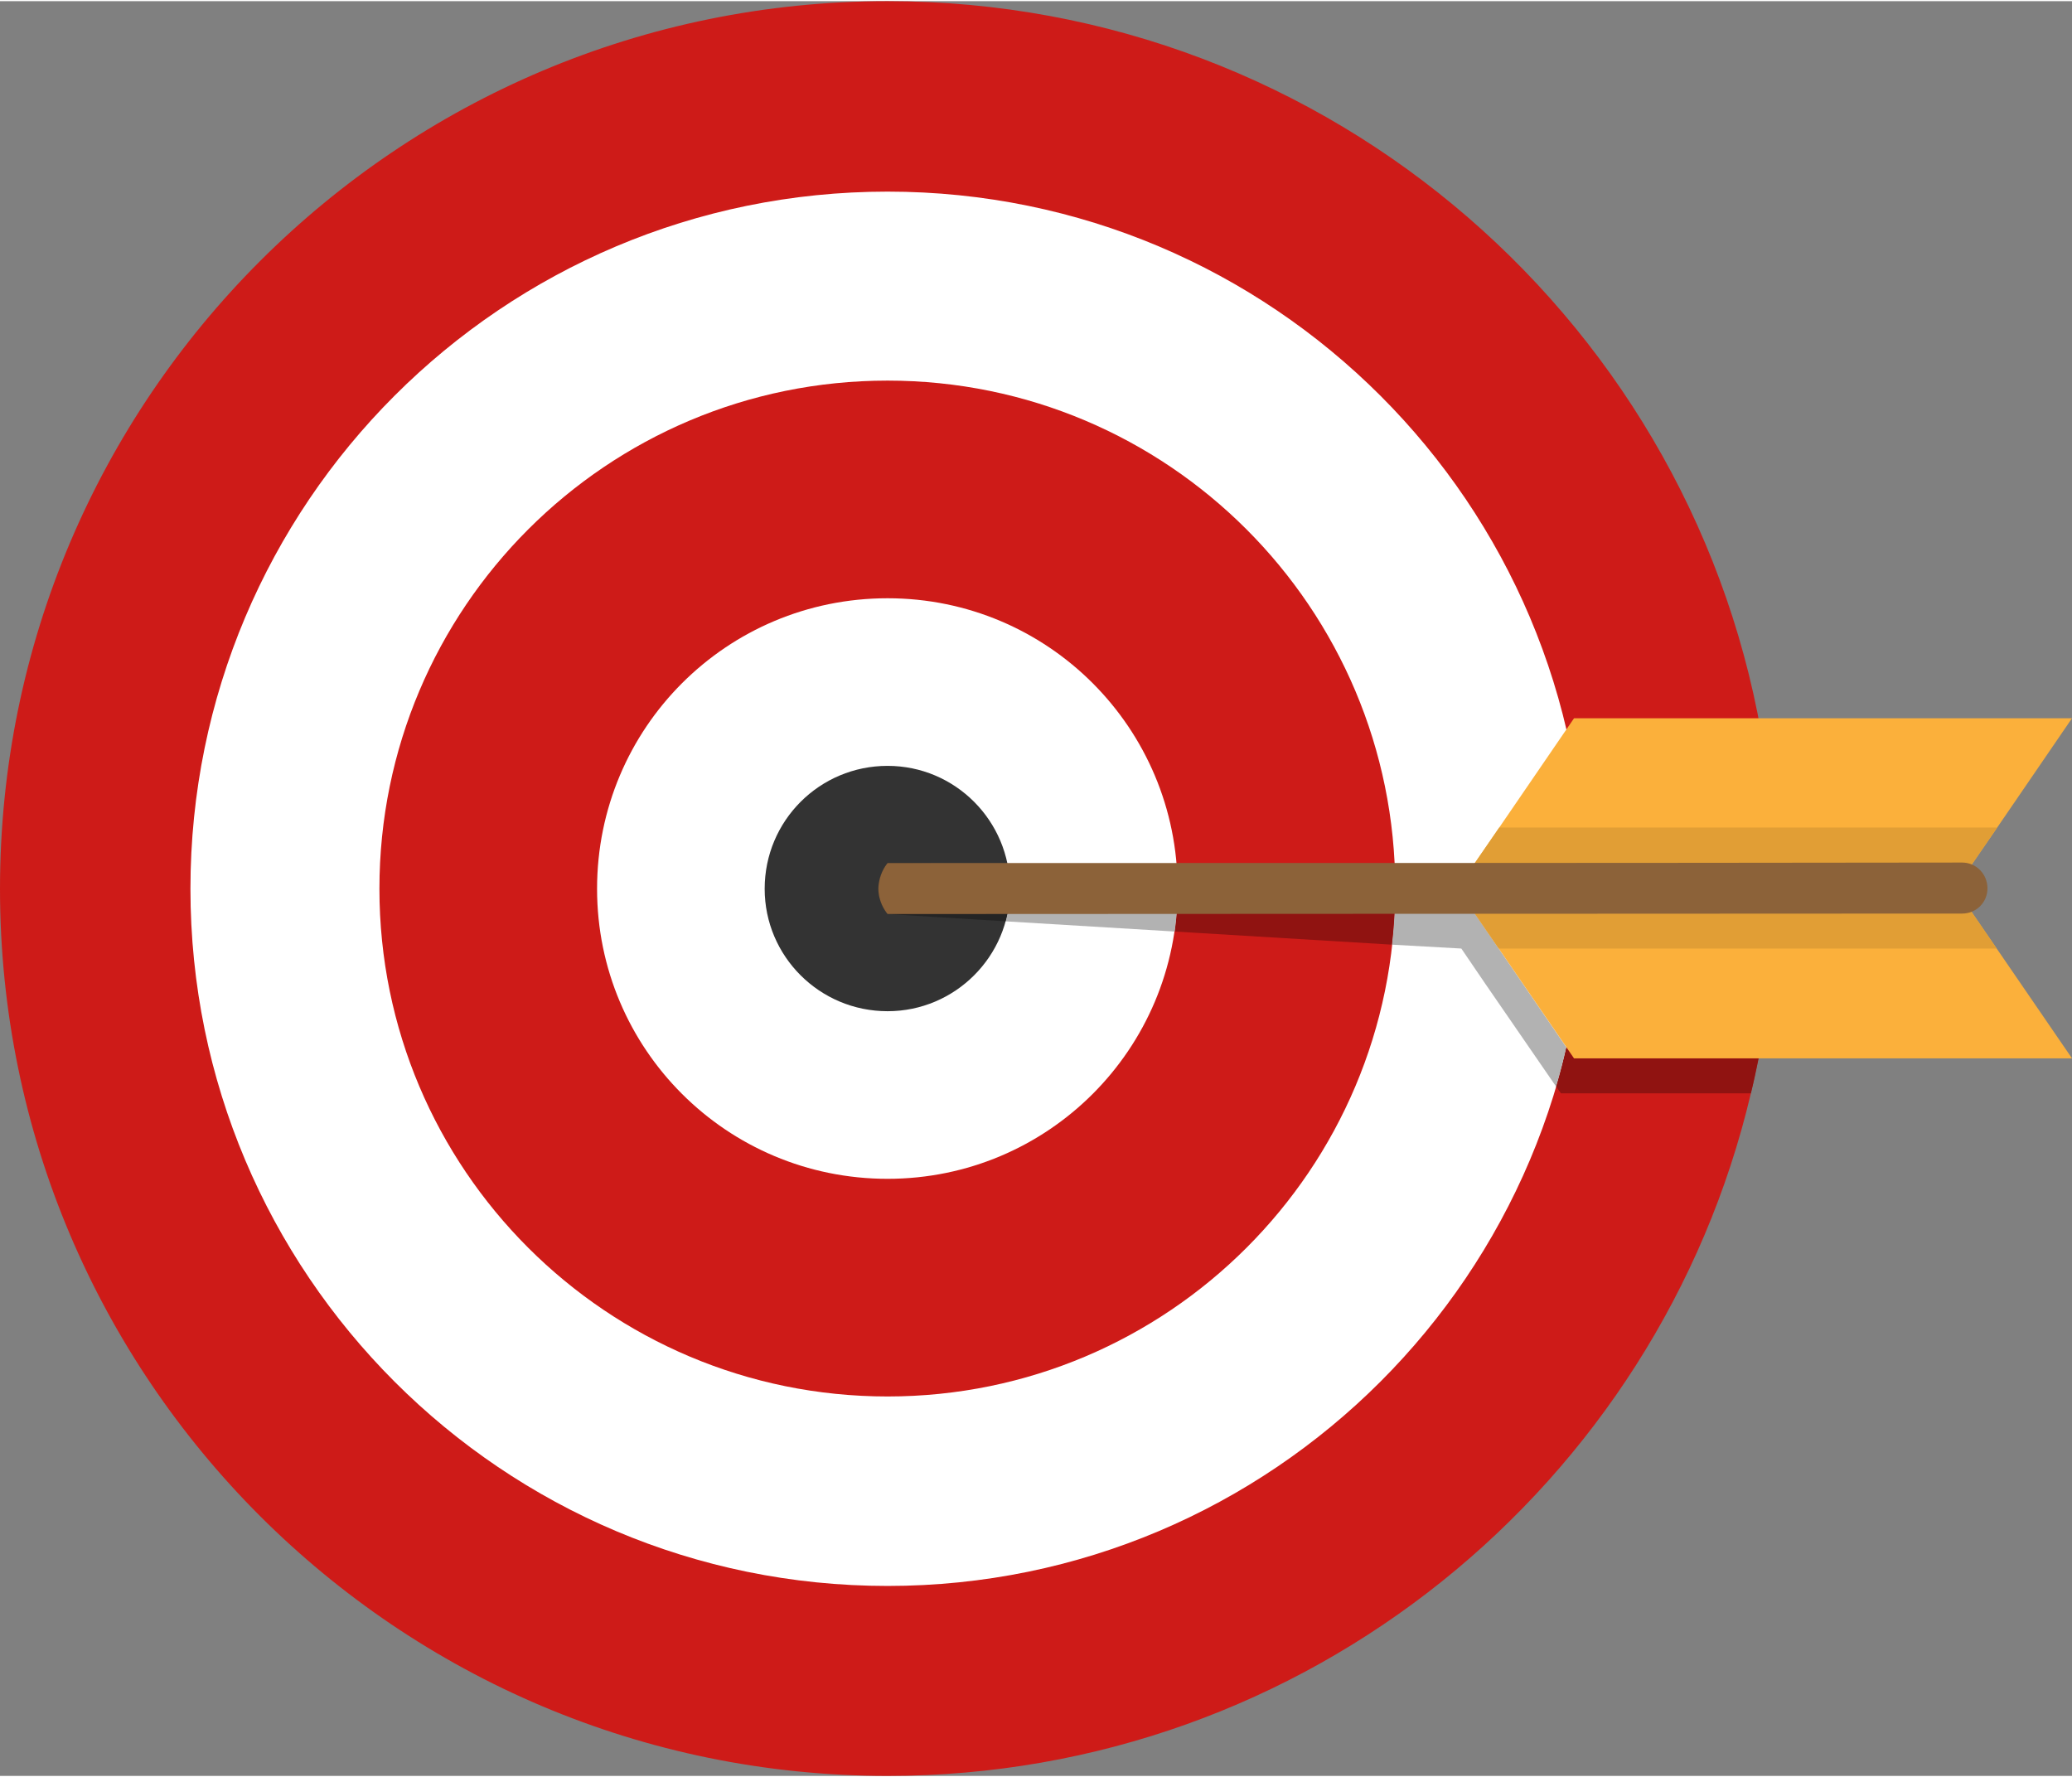
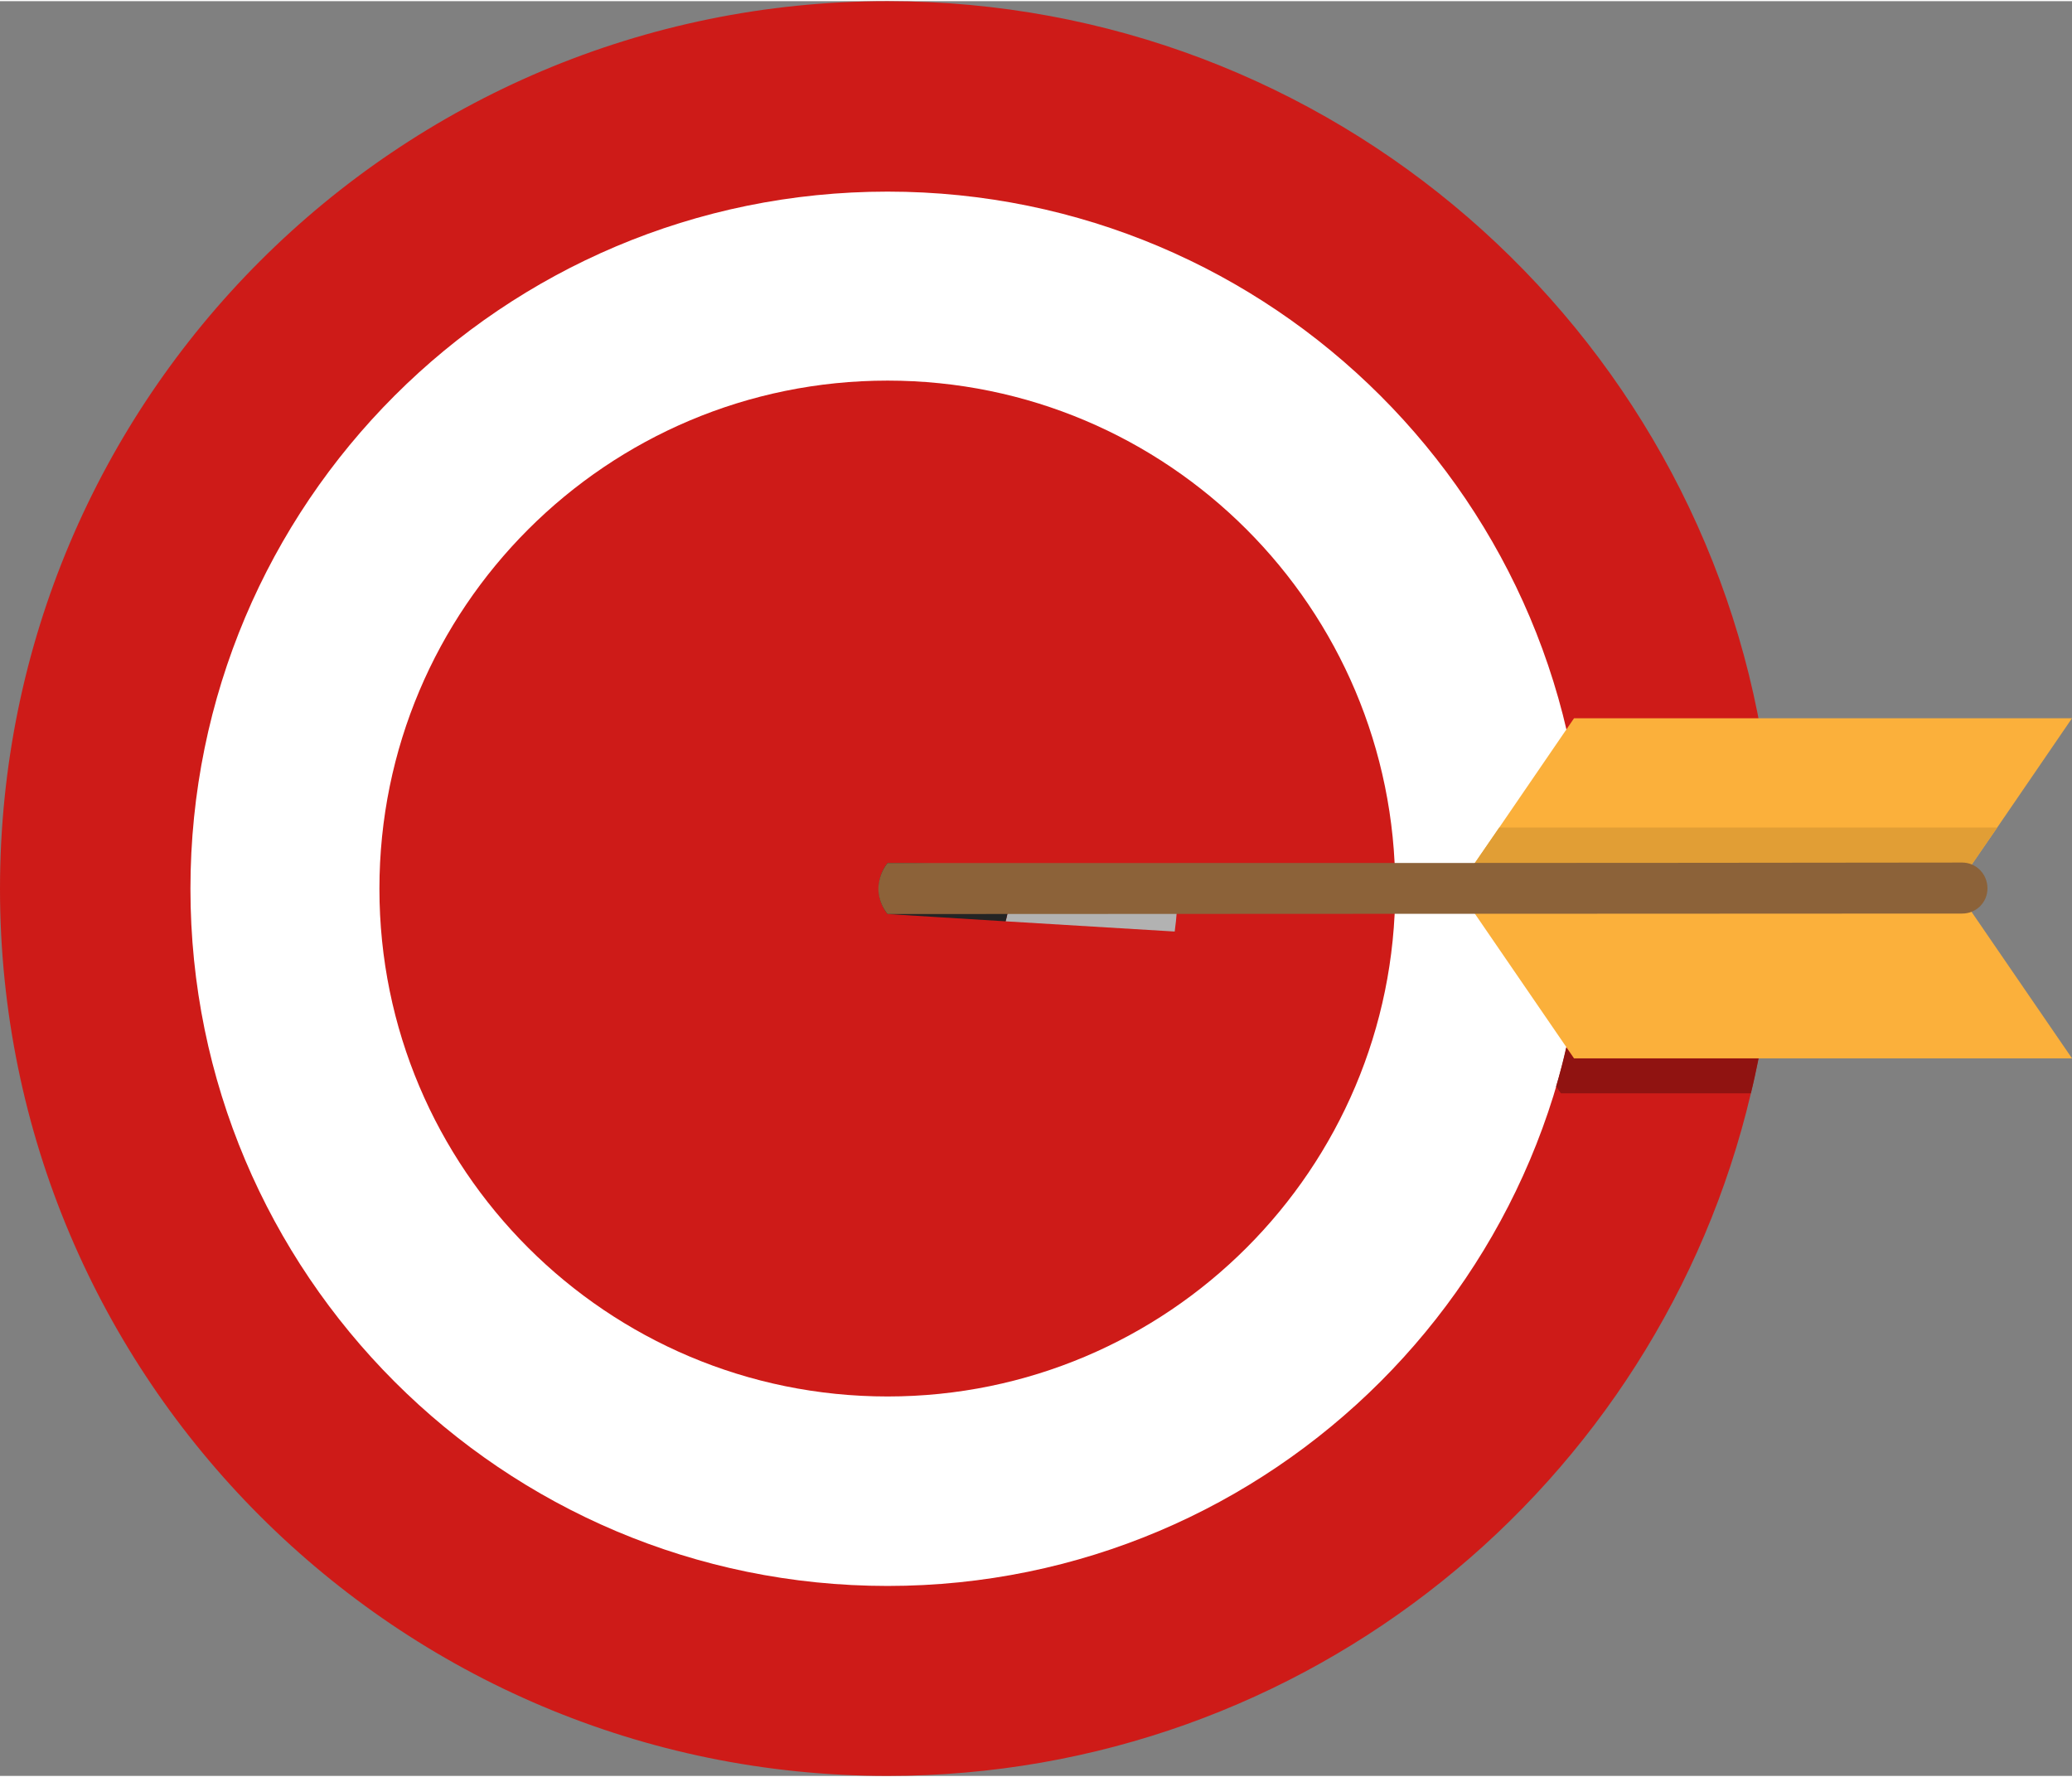
<svg xmlns="http://www.w3.org/2000/svg" xml:space="preserve" width="288px" height="247px" version="1.1" style="shape-rendering:geometricPrecision; text-rendering:geometricPrecision; image-rendering:optimizeQuality; fill-rule:evenodd; clip-rule:evenodd" viewBox="0 0 42.65 36.53">
  <rect x="0" y="0" width="42.65" height="36.53" fill="#808080" stroke="none" />
  <defs>
    <style type="text/css">
   
    .fil5 {fill:#242424;fill-rule:nonzero}
    .fil2 {fill:#333333;fill-rule:nonzero}
    .fil8 {fill:#8C6239;fill-rule:nonzero}
    .fil3 {fill:#901311;fill-rule:nonzero}
    .fil4 {fill:#B2B2B2;fill-rule:nonzero}
    .fil0 {fill:#CE1B18;fill-rule:nonzero}
    .fil7 {fill:#E19E35;fill-rule:nonzero}
    .fil6 {fill:#FBB03B;fill-rule:nonzero}
    .fil1 {fill:white;fill-rule:nonzero}
   
  </style>
  </defs>
  <g id="Слой_x0020_1">
    <g id="_1379499276752">
      <path class="fil0" d="M36.53 18.27c0,1.45 -0.17,2.86 -0.49,4.21 -1.9,8.06 -9.14,14.05 -17.77,14.05 -10.09,0 -18.27,-8.18 -18.27,-18.26 0,-10.09 8.18,-18.27 18.27,-18.27 9.13,0 16.71,6.71 18.05,15.47 0.14,0.92 0.21,1.85 0.21,2.8l0 0z" />
      <path class="fil1" d="M32.62 18.27c0,7.92 -6.43,14.35 -14.35,14.35 -7.93,0 -14.35,-6.43 -14.35,-14.35 0,-7.93 6.42,-14.35 14.35,-14.35 7.92,0 14.35,6.42 14.35,14.35z" />
      <path class="fil0" d="M28.72 18.27c0,5.77 -4.68,10.45 -10.45,10.45 -5.78,0 -10.46,-4.68 -10.46,-10.45 0,-5.78 4.68,-10.46 10.46,-10.46 5.77,0 10.45,4.68 10.45,10.46z" />
-       <path class="fil1" d="M24.24 18.27c0,3.3 -2.67,5.97 -5.97,5.97 -3.31,0 -5.98,-2.67 -5.98,-5.97 0,-3.31 2.67,-5.98 5.98,-5.98 3.3,0 5.97,2.67 5.97,5.98z" />
-       <path class="fil2" d="M20.79 18.27c0,1.39 -1.13,2.52 -2.52,2.52 -1.4,0 -2.53,-1.13 -2.53,-2.52 0,-1.4 1.13,-2.53 2.53,-2.53 1.39,0 2.52,1.13 2.52,2.53z" />
      <path class="fil3" d="M36.04 22.48l-3.91 0 -0.1 -0.14c0.08,-0.27 0.15,-0.54 0.21,-0.81l0.16 0.23 3.8 0c-0.05,0.24 -0.1,0.48 -0.16,0.72l0 0 0 0z" />
-       <path class="fil4" d="M32.03 22.34l-1.46 -2.12 -0.49 -0.72 -1.43 -0.08c0.04,-0.33 0.06,-0.66 0.07,-0.99 0.44,0.01 0.89,0.02 1.35,0.02 0,0 0,0 0.01,0l0.03 -0.04 0.74 1.09 1.39 2.03c-0.06,0.27 -0.13,0.54 -0.21,0.81l0 0z" />
-       <path class="fil3" d="M28.65 19.42l-4.47 -0.27c0.04,-0.29 0.06,-0.58 0.06,-0.88 0,-0.06 0,-0.11 0,-0.17 1.48,0.14 2.96,0.27 4.48,0.33 -0.01,0.33 -0.03,0.66 -0.07,0.99l0 0z" />
-       <path class="fil4" d="M24.18 19.15l-3.48 -0.21c0.06,-0.22 0.09,-0.44 0.09,-0.67 0,-0.16 -0.01,-0.31 -0.04,-0.45 1.15,0.07 2.29,0.17 3.42,0.28 0.03,0 0.05,0 0.07,0 0,0.06 0,0.11 0,0.17 0,0.3 -0.02,0.59 -0.06,0.88l0 0z" />
+       <path class="fil4" d="M24.18 19.15l-3.48 -0.21c0.06,-0.22 0.09,-0.44 0.09,-0.67 0,-0.16 -0.01,-0.31 -0.04,-0.45 1.15,0.07 2.29,0.17 3.42,0.28 0.03,0 0.05,0 0.07,0 0,0.06 0,0.11 0,0.17 0,0.3 -0.02,0.59 -0.06,0.88l0 0" />
      <path class="fil5" d="M20.7 18.94l-2.43 -0.15c-0.05,-0.06 -0.19,-0.25 -0.18,-0.53 0,-0.28 0.13,-0.46 0.18,-0.52 0,0 0,0 0.01,0 0.83,0 1.66,0.03 2.47,0.08 0.03,0.14 0.04,0.29 0.04,0.45 0,0.23 -0.03,0.45 -0.09,0.67l0 0z" />
      <polygon class="fil6" points="42.65,14.76 41.11,17.01 40.25,18.26 30,18.26 30.86,17.01 32.4,14.76 " />
      <polygon class="fil6" points="42.65,21.76 32.4,21.76 30.85,19.5 30,18.26 40.25,18.26 41.1,19.5 " />
      <polygon class="fil7" points="40.25,18.26 30,18.26 30.86,17.01 41.11,17.01 " />
-       <polygon class="fil7" points="41.1,19.5 30.85,19.5 30,18.26 40.25,18.26 " />
      <path class="fil8" d="M40.39 18.78l-22.12 0.01c-0.05,-0.06 -0.19,-0.25 -0.19,-0.53 0.01,-0.28 0.14,-0.46 0.19,-0.52 7.37,0 14.74,0 22.12,-0.01 0.29,0 0.52,0.24 0.52,0.53l0 0c0,0.29 -0.23,0.52 -0.52,0.52l0 0z" />
    </g>
  </g>
</svg>